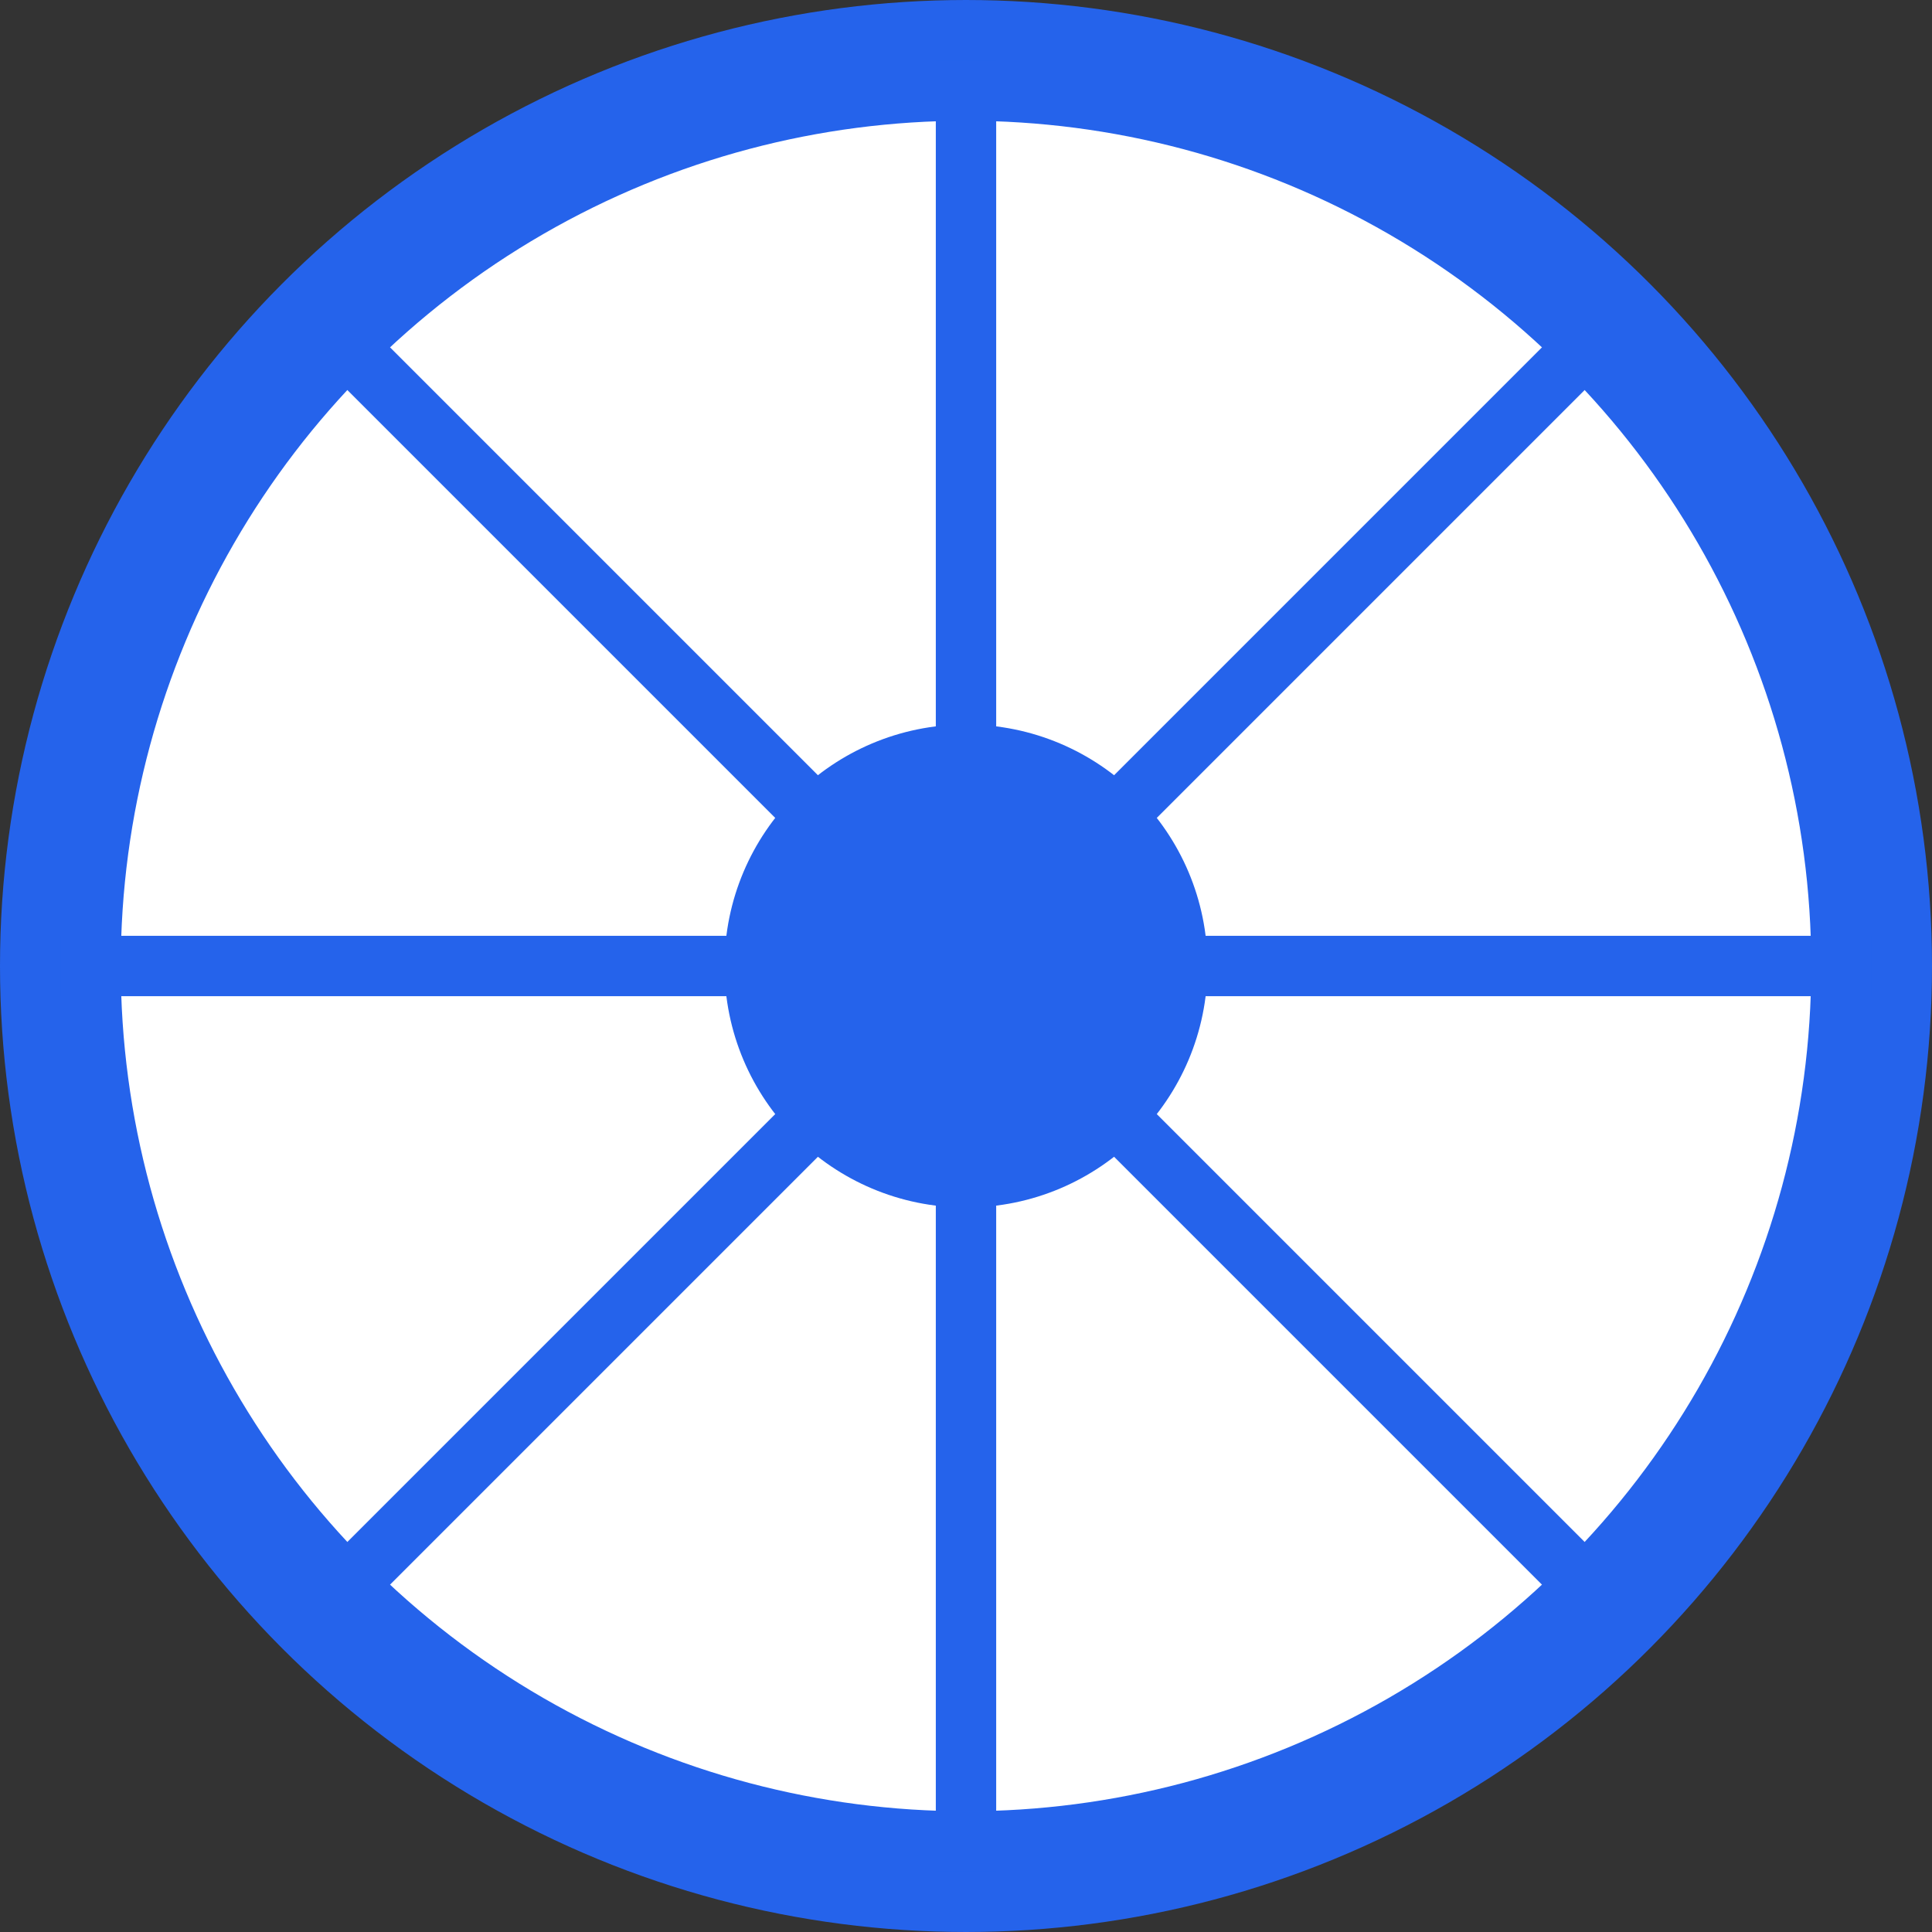
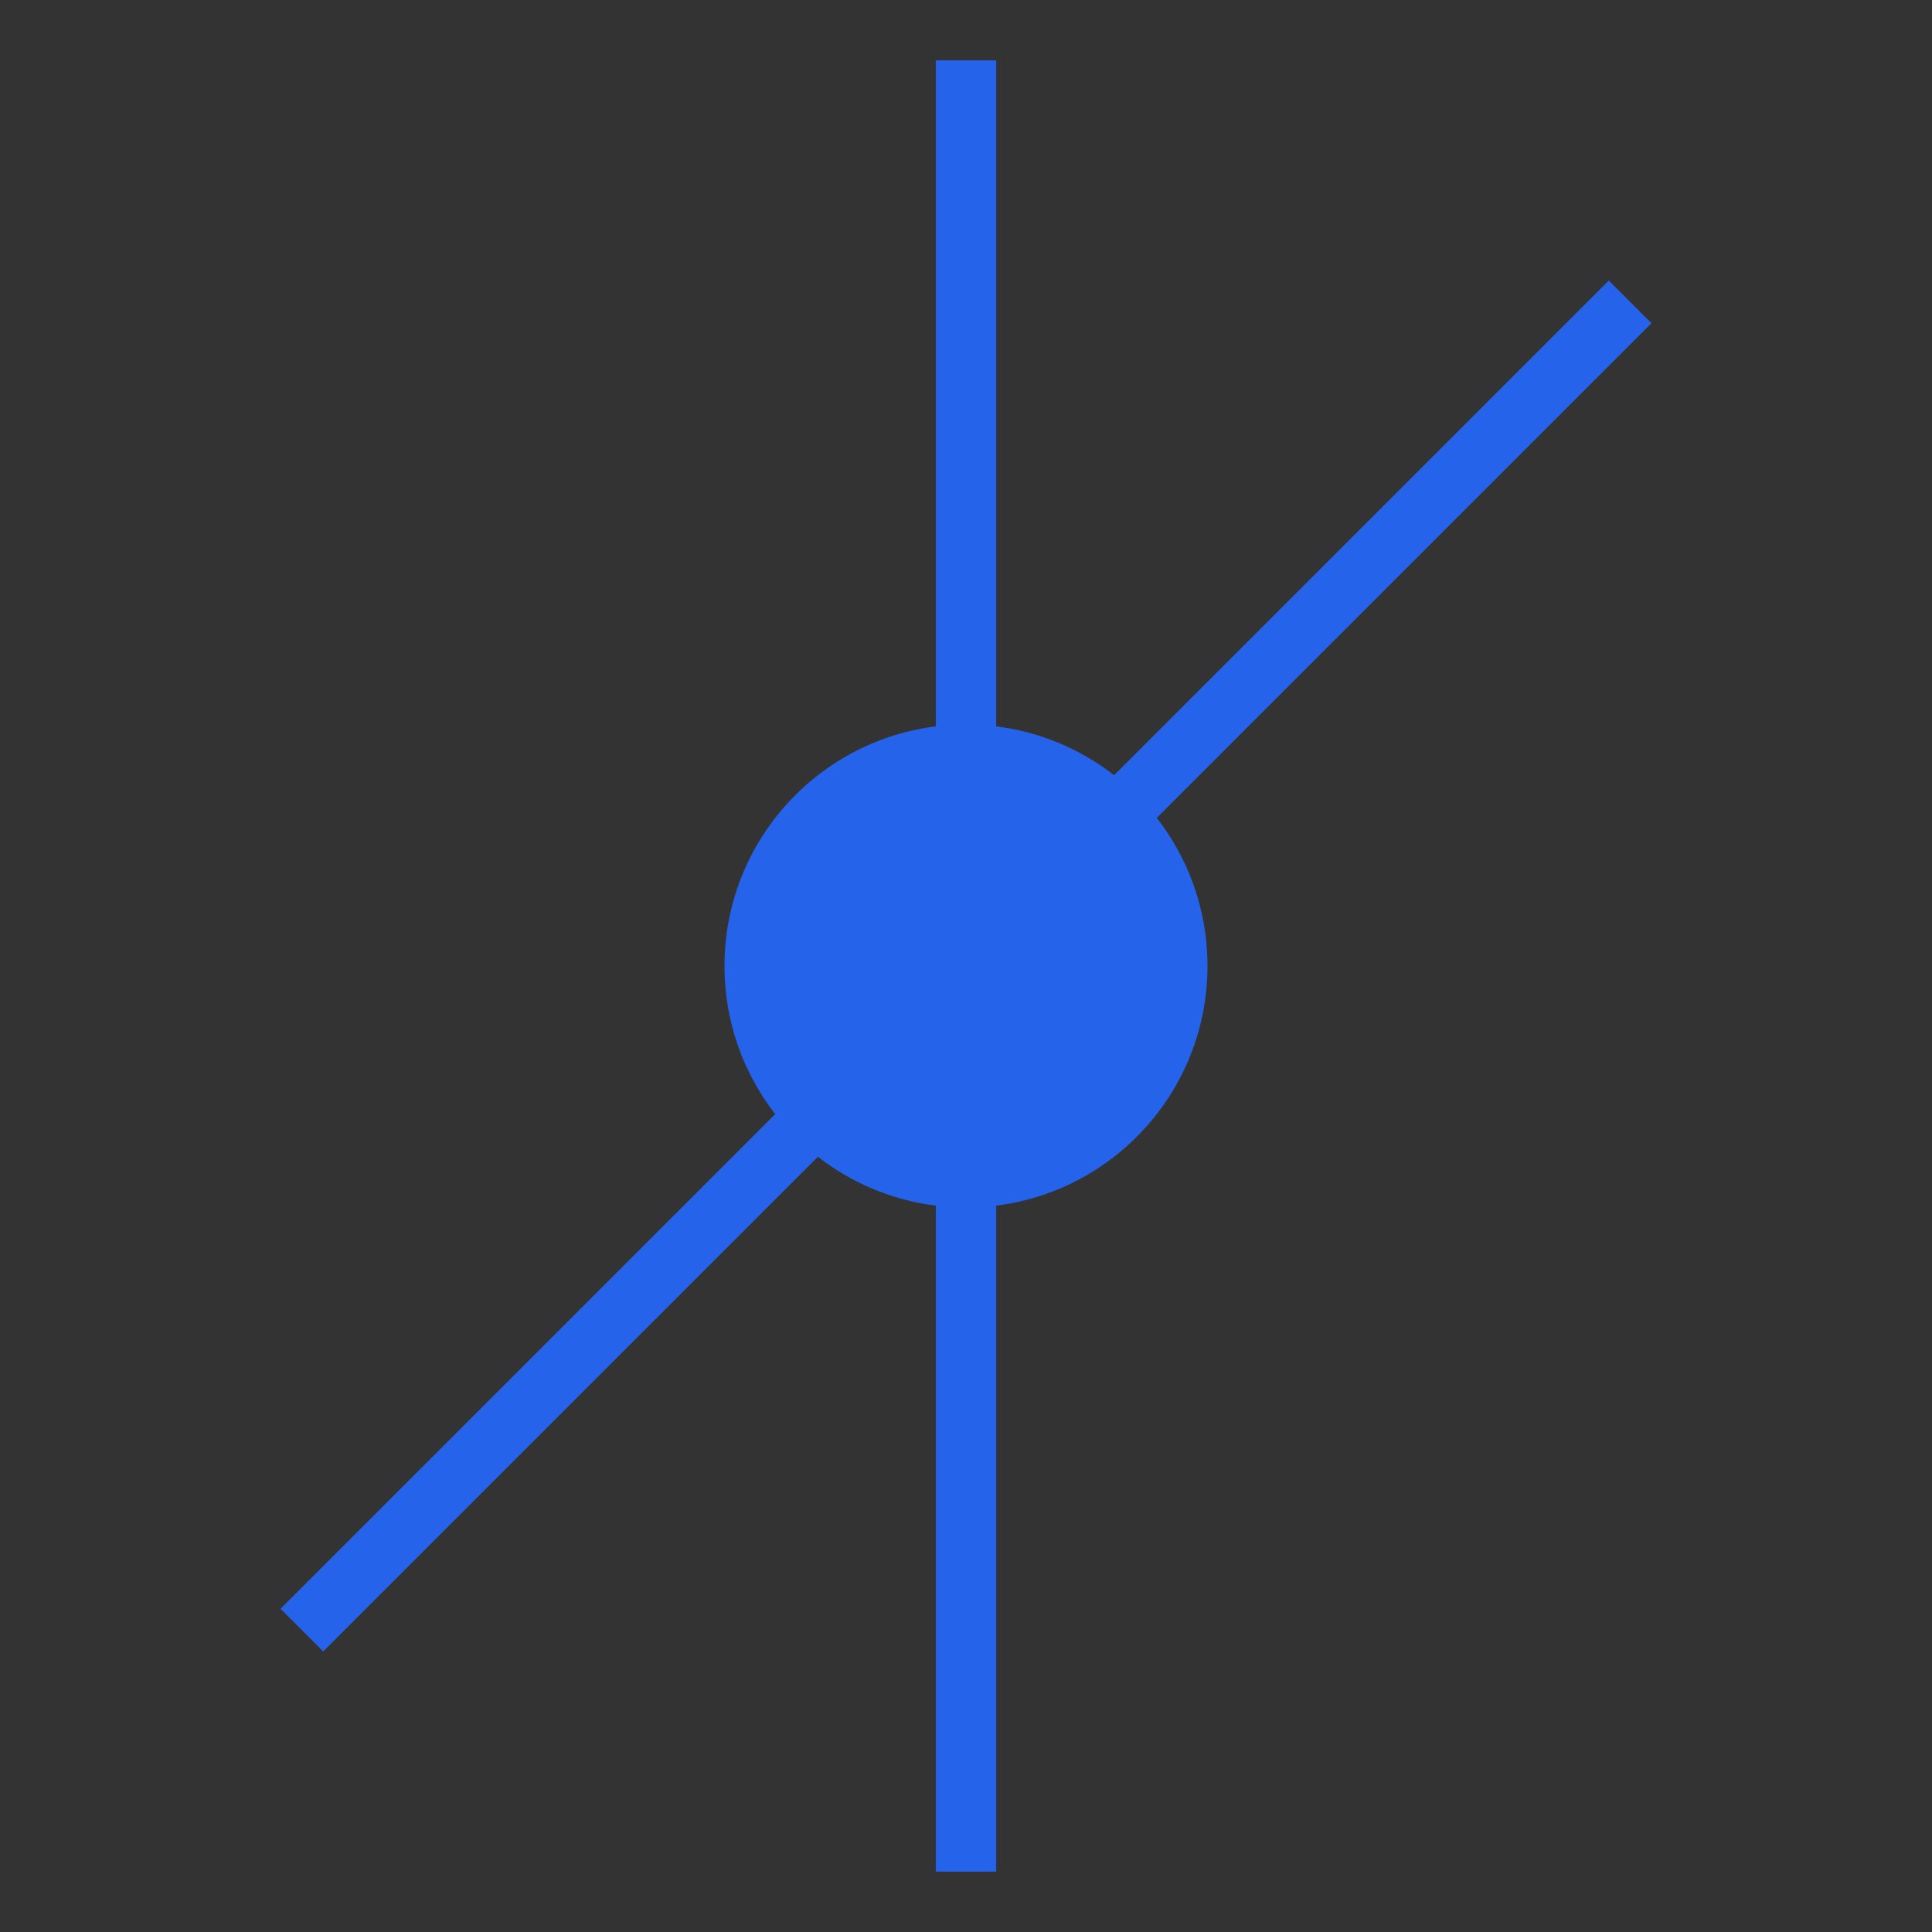
<svg xmlns="http://www.w3.org/2000/svg" width="32" height="32" viewBox="0 0 32 32">
  <rect x="0" y="0" width="32" height="32" fill="#333333" stroke="none" />
-   <circle cx="16" cy="16" r="15" fill="white" stroke="#2563EB" stroke-width="2" />
  <path d="M16 1V31" stroke="#2563EB" stroke-width="1" />
-   <path d="M1 16H31" stroke="#2563EB" stroke-width="1" />
-   <path d="M5 5L27 27" stroke="#2563EB" stroke-width="1" />
  <path d="M5 27L27 5" stroke="#2563EB" stroke-width="1" />
  <circle cx="16" cy="16" r="4" fill="#2563EB" />
</svg>